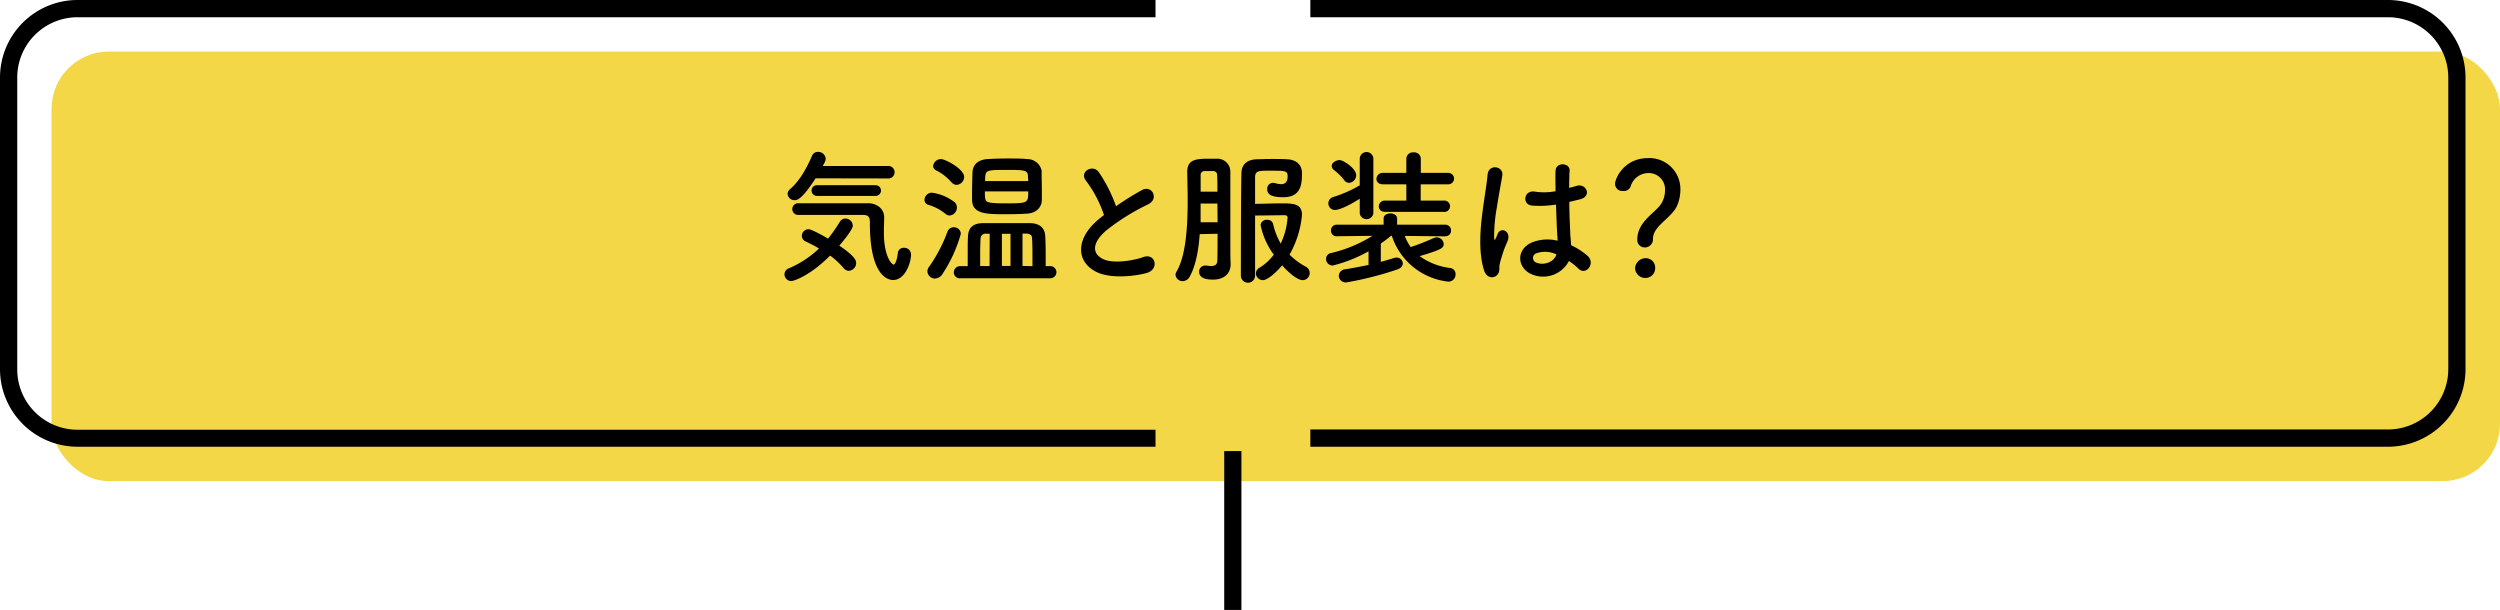
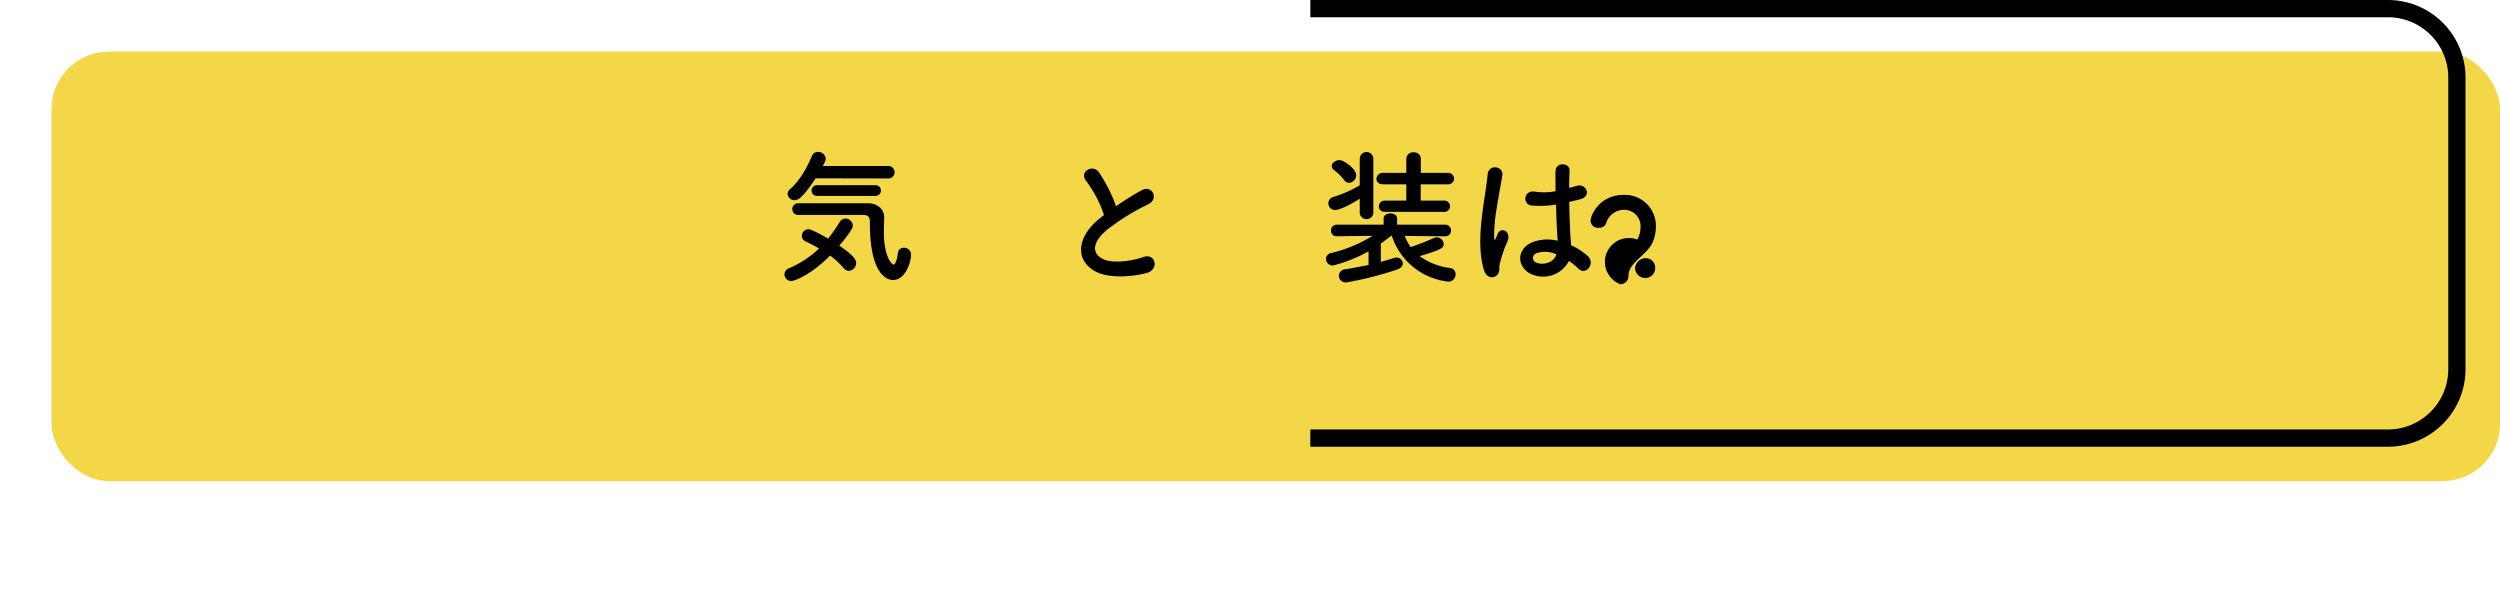
<svg xmlns="http://www.w3.org/2000/svg" viewBox="0 0 580 141.51">
  <defs>
    <style>.cls-1{opacity:0.8;}.cls-2{fill:#f0cd19;}</style>
  </defs>
  <g id="レイヤー_2" data-name="レイヤー 2">
    <g id="contents">
      <g class="cls-1">
        <rect class="cls-2" x="11.96" y="11.96" width="568.04" height="99.66" rx="13.29" />
      </g>
      <path d="M183.61,65.2A1.56,1.56,0,0,1,182,63.64a1.5,1.5,0,0,1,1-1.39,22.89,22.89,0,0,0,7-4.59C189,57,187.89,56.5,186.9,56a1.42,1.42,0,0,1-.88-1.29,1.57,1.57,0,0,1,1.53-1.53c.71,0,3.3,1.43,4.56,2.18a36.67,36.67,0,0,0,2.72-3.88,1.52,1.52,0,0,1,1.32-.78,1.71,1.71,0,0,1,1.7,1.63c0,.27-.07,1.06-3.13,4.66,3.64,2.45,3.91,3.47,3.91,4a1.83,1.83,0,0,1-1.7,1.84,1.63,1.63,0,0,1-1.22-.64,18.23,18.23,0,0,0-3.13-2.9C188,63.94,184.18,65.2,183.61,65.2Zm5.61-23.83c-3.17,4.9-4.29,5.07-4.83,5.07A1.59,1.59,0,0,1,182.72,45a1.49,1.49,0,0,1,.58-1.12c2.45-2.14,4-5.24,5.13-7.82a1.41,1.41,0,0,1,1.33-.82,1.73,1.73,0,0,1,1.8,1.53c0,.24,0,.58-.68,1.74l15.1,0a1.45,1.45,0,1,1,0,2.89Zm-4.05,8.5a1.36,1.36,0,1,1,0-2.72h16.25c1.87,0,3.71,1.19,3.71,3.26,0,.85-.07,2.08-.07,3.47,0,5.88,1.94,7.51,2.24,7.51s.78-.78,1-2.68a1.33,1.33,0,0,1,1.4-1.22,1.57,1.57,0,0,1,1.66,1.56c0,1.87-1.36,5.91-4.15,5.91-.71,0-5.4-.23-5.4-13.19,0-.91,0-1.9-1.5-1.9Zm4.35-4.42a1.24,1.24,0,1,1,0-2.48h13.63a1.24,1.24,0,1,1,0,2.48Z" />
-       <path d="M219.37,49.63a11.07,11.07,0,0,0-4-2.11,1.2,1.2,0,0,1-.89-1.15,1.75,1.75,0,0,1,1.7-1.67,10.94,10.94,0,0,1,5,2A1.61,1.61,0,0,1,222,48.1,1.87,1.87,0,0,1,220.36,50,1.53,1.53,0,0,1,219.37,49.63Zm-2.41,15a1.77,1.77,0,0,1-1.8-1.67,1.71,1.71,0,0,1,.34-1,34.9,34.9,0,0,0,4.32-8.23,1.51,1.51,0,0,1,1.46-1,1.56,1.56,0,0,1,1.63,1.53,32.9,32.9,0,0,1-4.28,9.34A2,2,0,0,1,217,64.59Zm3.77-22.34a11.29,11.29,0,0,0-3.53-2.75,1.16,1.16,0,0,1-.72-1,1.83,1.83,0,0,1,1.84-1.63c1,0,5.37,2.31,5.37,4.15a1.88,1.88,0,0,1-1.77,1.83A1.61,1.61,0,0,1,220.73,42.25Zm2.11,22.27a1.38,1.38,0,0,1-1.56-1.36,1.47,1.47,0,0,1,1.56-1.46h1.67c0-1.26,0-2.51,0-3.7s0-2.35.07-3.27c.1-2.07,1.33-3,3.54-3,1.8,0,4,0,6.22,0,1.6,0,3.16,0,4.55,0,2.18,0,3.51,1,3.61,3,.07,1.33.1,2.76.1,4.29,0,.88,0,1.76,0,2.68h1.08a1.41,1.41,0,1,1,0,2.82ZM241.71,44.6c0,.71,0,1.33,0,1.87-.07,1.7-1.36,3-3.47,3.09-1.53.11-3.27.14-4.93.14-4.32,0-7.65,0-7.79-3.2,0-.61,0-1.25,0-1.93,0-1.67.07-3.4.1-4.66.07-1.5,1.09-2.86,3.5-3,1.47-.1,3.13-.14,4.73-.14s3.19,0,4.52.14a3.37,3.37,0,0,1,3.3,2.75C241.64,41,241.71,43,241.71,44.6Zm-12.1,9.62h-.85a1.13,1.13,0,0,0-1.26,1c-.07,1.15-.1,2.55-.1,4,0,.85,0,1.69,0,2.51h2.18Zm-1.12-9.82c0,.54,0,1.05.06,1.46.11,1.09.41,1.32,5,1.32,5,0,5-.13,5-2.78ZM238.55,42c0-.48-.07-.89-.07-1.23-.07-1.32-.92-1.35-4.93-1.35-4.93,0-5,0-5,2.58Zm-4.11,12.24h-2V61.7h2Zm5.09,7.51V60c0-1.74,0-3.44-.1-4.8,0-.61-.47-1-1.32-1h-.89V61.7Z" />
      <path d="M252,42c-1.77-2.18,1.56-4,2.92-2.07a34.49,34.49,0,0,1,4,7.92,61.57,61.57,0,0,1,6-3.74c2.31-1.3,4.08,2,1.46,3.29a51.12,51.12,0,0,0-9.65,6c-3.37,2.86-3.47,5.41-.82,6.7,2.38,1.19,7.24.31,9.28-.44,2.86-1.09,3.88,2.82.85,3.67-2.68.75-8.36,1.43-11.73-.27-4.89-2.49-4.69-8,.82-12.38.34-.27.65-.54,1-.78A27.78,27.78,0,0,0,252,42Z" />
-       <path d="M278.33,54.32c-.27,3.78-.92,7.38-2.34,9.9a1.87,1.87,0,0,1-1.6,1,1.62,1.62,0,0,1-1.67-1.47,1.4,1.4,0,0,1,.21-.68c2.2-3.7,2.61-10.47,2.61-16.38,0-2.52-.07-4.86-.1-6.77v-.1c0-3,2.38-3,5.41-3,.57,0,1.08,0,1.49,0a3,3,0,0,1,3.1,3.1v3.09c0,4.86,0,11.87,0,13.67,0,1.29,0,3.43.07,4.48v.11c0,2.31-1.63,3.6-4.08,3.6-1.33,0-3.23-.2-3.23-1.84a1.39,1.39,0,0,1,1.43-1.42,1.31,1.31,0,0,1,.34,0,5.33,5.33,0,0,0,1.05.1c.75,0,1.36-.24,1.4-1.22s.06-3.5.06-6.26Zm4.11-7.1h-3.9c0,1.43,0,2.89,0,4.35h3.94Zm0-2.76c0-1.53,0-2.85-.07-3.77a.89.89,0,0,0-1-1h-1.94a.88.88,0,0,0-.88,1v3.77ZM293,65a1.64,1.64,0,0,1-1.63-1.56,1.55,1.55,0,0,1,.89-1.36,11.71,11.71,0,0,0,3.26-3,17.2,17.2,0,0,1-3.06-6.9A1.39,1.39,0,0,1,294,51a1.32,1.32,0,0,1,1.36.95,16.06,16.06,0,0,0,1.77,4.56,17,17,0,0,0,1.59-6c0-.54-.44-.58-.68-.58-1.42,0-5.26.07-6.86.07,0,6.46,0,13.94,0,13.94a1.65,1.65,0,0,1-3.3,0s0-20.26.14-23.9c.07-1.73,1.12-3,3.54-3.09.91,0,2.17-.07,3.43-.07s2.55,0,3.53.07c2.35.07,3.54,1.4,3.54,3.2,0,2.61-.2,5.61-4.39,5.61-3.53,0-3.67-1.19-3.67-1.87a1.35,1.35,0,0,1,1.33-1.47,3,3,0,0,1,.51.07,5,5,0,0,0,1.39.24c1.43,0,1.5-1.26,1.5-1.84,0-1.29-.58-1.29-4.05-1.29-2.65,0-3.43,0-3.5,1.43,0,.85,0,3.26,0,6.26,1.32,0,4.11-.11,6.15-.11,2.82,0,4.73.11,4.73,2.69a22.82,22.82,0,0,1-2.89,9.21A16,16,0,0,0,303,61.9a1.65,1.65,0,0,1,.85,1.4,1.66,1.66,0,0,1-1.6,1.7c-1.53,0-4-2.52-4.79-3.44C296,63.3,294,65,293,65Z" />
      <path d="M335.21,54.83l-9.31-.1a11.1,11.1,0,0,0,1.39,2.59,56,56,0,0,0,5.3-2.08,1.89,1.89,0,0,1,.72-.17,1.64,1.64,0,0,1,1.63,1.53c0,.89-.38,1.29-5.58,2.82a15.18,15.18,0,0,0,7.11,2.76,1.4,1.4,0,0,1,1.22,1.46,1.65,1.65,0,0,1-1.66,1.7A15.54,15.54,0,0,1,322.9,54.7h-.17c-.78.64-1.59,1.26-2.38,1.8v4.25c1.13-.31,2.15-.61,3-.88a1.83,1.83,0,0,1,.61-.11,1.42,1.42,0,0,1,1.49,1.33c0,.54-.37,1.12-1.29,1.43a78.14,78.14,0,0,1-11.79,3A1.61,1.61,0,0,1,310.6,64a1.59,1.59,0,0,1,1.49-1.53c1.77-.27,3.64-.65,5.41-1V58.3a32.58,32.58,0,0,1-8.3,3.3,1.53,1.53,0,0,1-1.56-1.53,1.38,1.38,0,0,1,1.15-1.36,31.76,31.76,0,0,0,9.63-4l-8.3.1h0a1.26,1.26,0,0,1-1.33-1.32,1.3,1.3,0,0,1,1.36-1.36H321l0-1.43v0c0-.79.78-1.19,1.57-1.19s1.56.4,1.56,1.19v0l0,1.43h11.18a1.3,1.3,0,0,1,1.33,1.36,1.28,1.28,0,0,1-1.3,1.32ZM315.46,46.1c-1.5,1-4.46,2.61-5.71,2.61a1.51,1.51,0,0,1-1.57-1.53,1.53,1.53,0,0,1,1.19-1.49A29.38,29.38,0,0,0,315.46,43V36.85a1.58,1.58,0,0,1,3.16,0V49.5a1.6,1.6,0,0,1-3.16,0Zm-3.61-4.32a11.88,11.88,0,0,0-2.31-2.28,1.33,1.33,0,0,1-.58-1c0-.75,1-1.36,1.84-1.36s3.84,1.93,3.84,3.53A1.8,1.8,0,0,1,313,42.42,1.38,1.38,0,0,1,311.85,41.78Zm9.52,7.38c-1,0-1.49-.62-1.49-1.26a1.38,1.38,0,0,1,1.49-1.36h4.9l0-3.78h-5.38c-1.08,0-1.56-.61-1.56-1.25a1.45,1.45,0,0,1,1.56-1.4h5.38V36.82a1.52,1.52,0,0,1,1.66-1.47,1.53,1.53,0,0,1,1.7,1.47v3.29h6.22a1.36,1.36,0,0,1,1.5,1.33,1.37,1.37,0,0,1-1.5,1.32H329.6l0,3.78h5.33a1.32,1.32,0,1,1,0,2.62Z" />
      <path d="M344.29,62.69c-1.09-3.44-1-7.82-.54-11.94s1.19-7.92,1.36-10.13c.2-2.75,3.77-2.07,3.43.07-.24,1.53-.82,4.49-1.26,7.38a37.5,37.5,0,0,0-.64,7.1c.07.62.1.72.44,0,.1-.21.34-.82.41-1,.78-1.63,3.36-.47,2.14,2.08A20.25,20.25,0,0,0,348.58,59c-.28.85-.48,1.6-.62,2.14-.27,1,.17,1.91-.68,2.72S344.87,64.52,344.29,62.69Zm10.57.71c-2.95-1.7-3-5.57.51-7.14a9.74,9.74,0,0,1,6-.41c0-.54-.07-1.05-.1-1.7-.11-1.39-.17-4-.28-6.69a23.4,23.4,0,0,1-5.57.23c-2.35-.2-1.94-3.67.68-3.23a14.1,14.1,0,0,0,4.79-.1c0-1.9-.07-3.64,0-4.69.07-2.21,3.4-1.9,3.26-.07-.07.95-.1,2.38-.1,4,.58-.17,1.19-.31,1.73-.48,2.21-.68,3.68,2.42.75,3.13-.81.2-1.63.41-2.45.58,0,2.65.14,5.3.21,7,0,.85.17,2,.2,3.06a16.16,16.16,0,0,1,3.84,2.48c1.94,1.77-.47,4.72-2.17,2.92A17,17,0,0,0,364,60.54,6.75,6.75,0,0,1,354.86,63.4ZM361.05,59a6.13,6.13,0,0,0-4.69-.21,1.14,1.14,0,0,0-.2,2c1.63.92,4.38.2,4.93-1.8Z" />
-       <path d="M379.85,55.58c0-4.32,4.46-6.29,5.68-8.53a5.85,5.85,0,0,0,.75-2.79,3.78,3.78,0,0,0-3.88-4.11,4.32,4.32,0,0,0-4.11,3.16,1.66,1.66,0,0,1-1.73,1,1.69,1.69,0,0,1-1.87-1.63c0-1.26,2.07-6,7.68-6a7.2,7.2,0,0,1,7.48,7.44,9.49,9.49,0,0,1-.68,3.4c-1.22,3.06-5.68,4.8-5.68,7.89a1.89,1.89,0,0,1-1.9,2A1.72,1.72,0,0,1,379.85,55.58Zm1.84,8.91a2.36,2.36,0,0,1-2.35-2.24,2.46,2.46,0,0,1,2.35-2.35A2.19,2.19,0,0,1,384,62.25,2.26,2.26,0,0,1,381.69,64.49Z" />
-       <path d="M268.08,103.64H17.94A18,18,0,0,1,0,85.7V17.94A18,18,0,0,1,17.94,0H268.08V4H17.94A14,14,0,0,0,4,17.94V85.7a14,14,0,0,0,14,14H268.08Z" />
+       <path d="M379.85,55.58a5.85,5.85,0,0,0,.75-2.79,3.78,3.78,0,0,0-3.88-4.11,4.32,4.32,0,0,0-4.11,3.16,1.66,1.66,0,0,1-1.73,1,1.69,1.69,0,0,1-1.87-1.63c0-1.26,2.07-6,7.68-6a7.2,7.2,0,0,1,7.48,7.44,9.49,9.49,0,0,1-.68,3.4c-1.22,3.06-5.68,4.8-5.68,7.89a1.89,1.89,0,0,1-1.9,2A1.72,1.72,0,0,1,379.85,55.58Zm1.84,8.91a2.36,2.36,0,0,1-2.35-2.24,2.46,2.46,0,0,1,2.35-2.35A2.19,2.19,0,0,1,384,62.25,2.26,2.26,0,0,1,381.69,64.49Z" />
      <path d="M554.09,103.64H304v-4H554.09A14,14,0,0,0,568,85.7V17.94A14,14,0,0,0,554.09,4H304V0H554.09A18,18,0,0,1,572,17.94V85.7A18,18,0,0,1,554.09,103.64Z" />
-       <rect x="284.02" y="104.64" width="3.99" height="36.87" />
    </g>
  </g>
</svg>